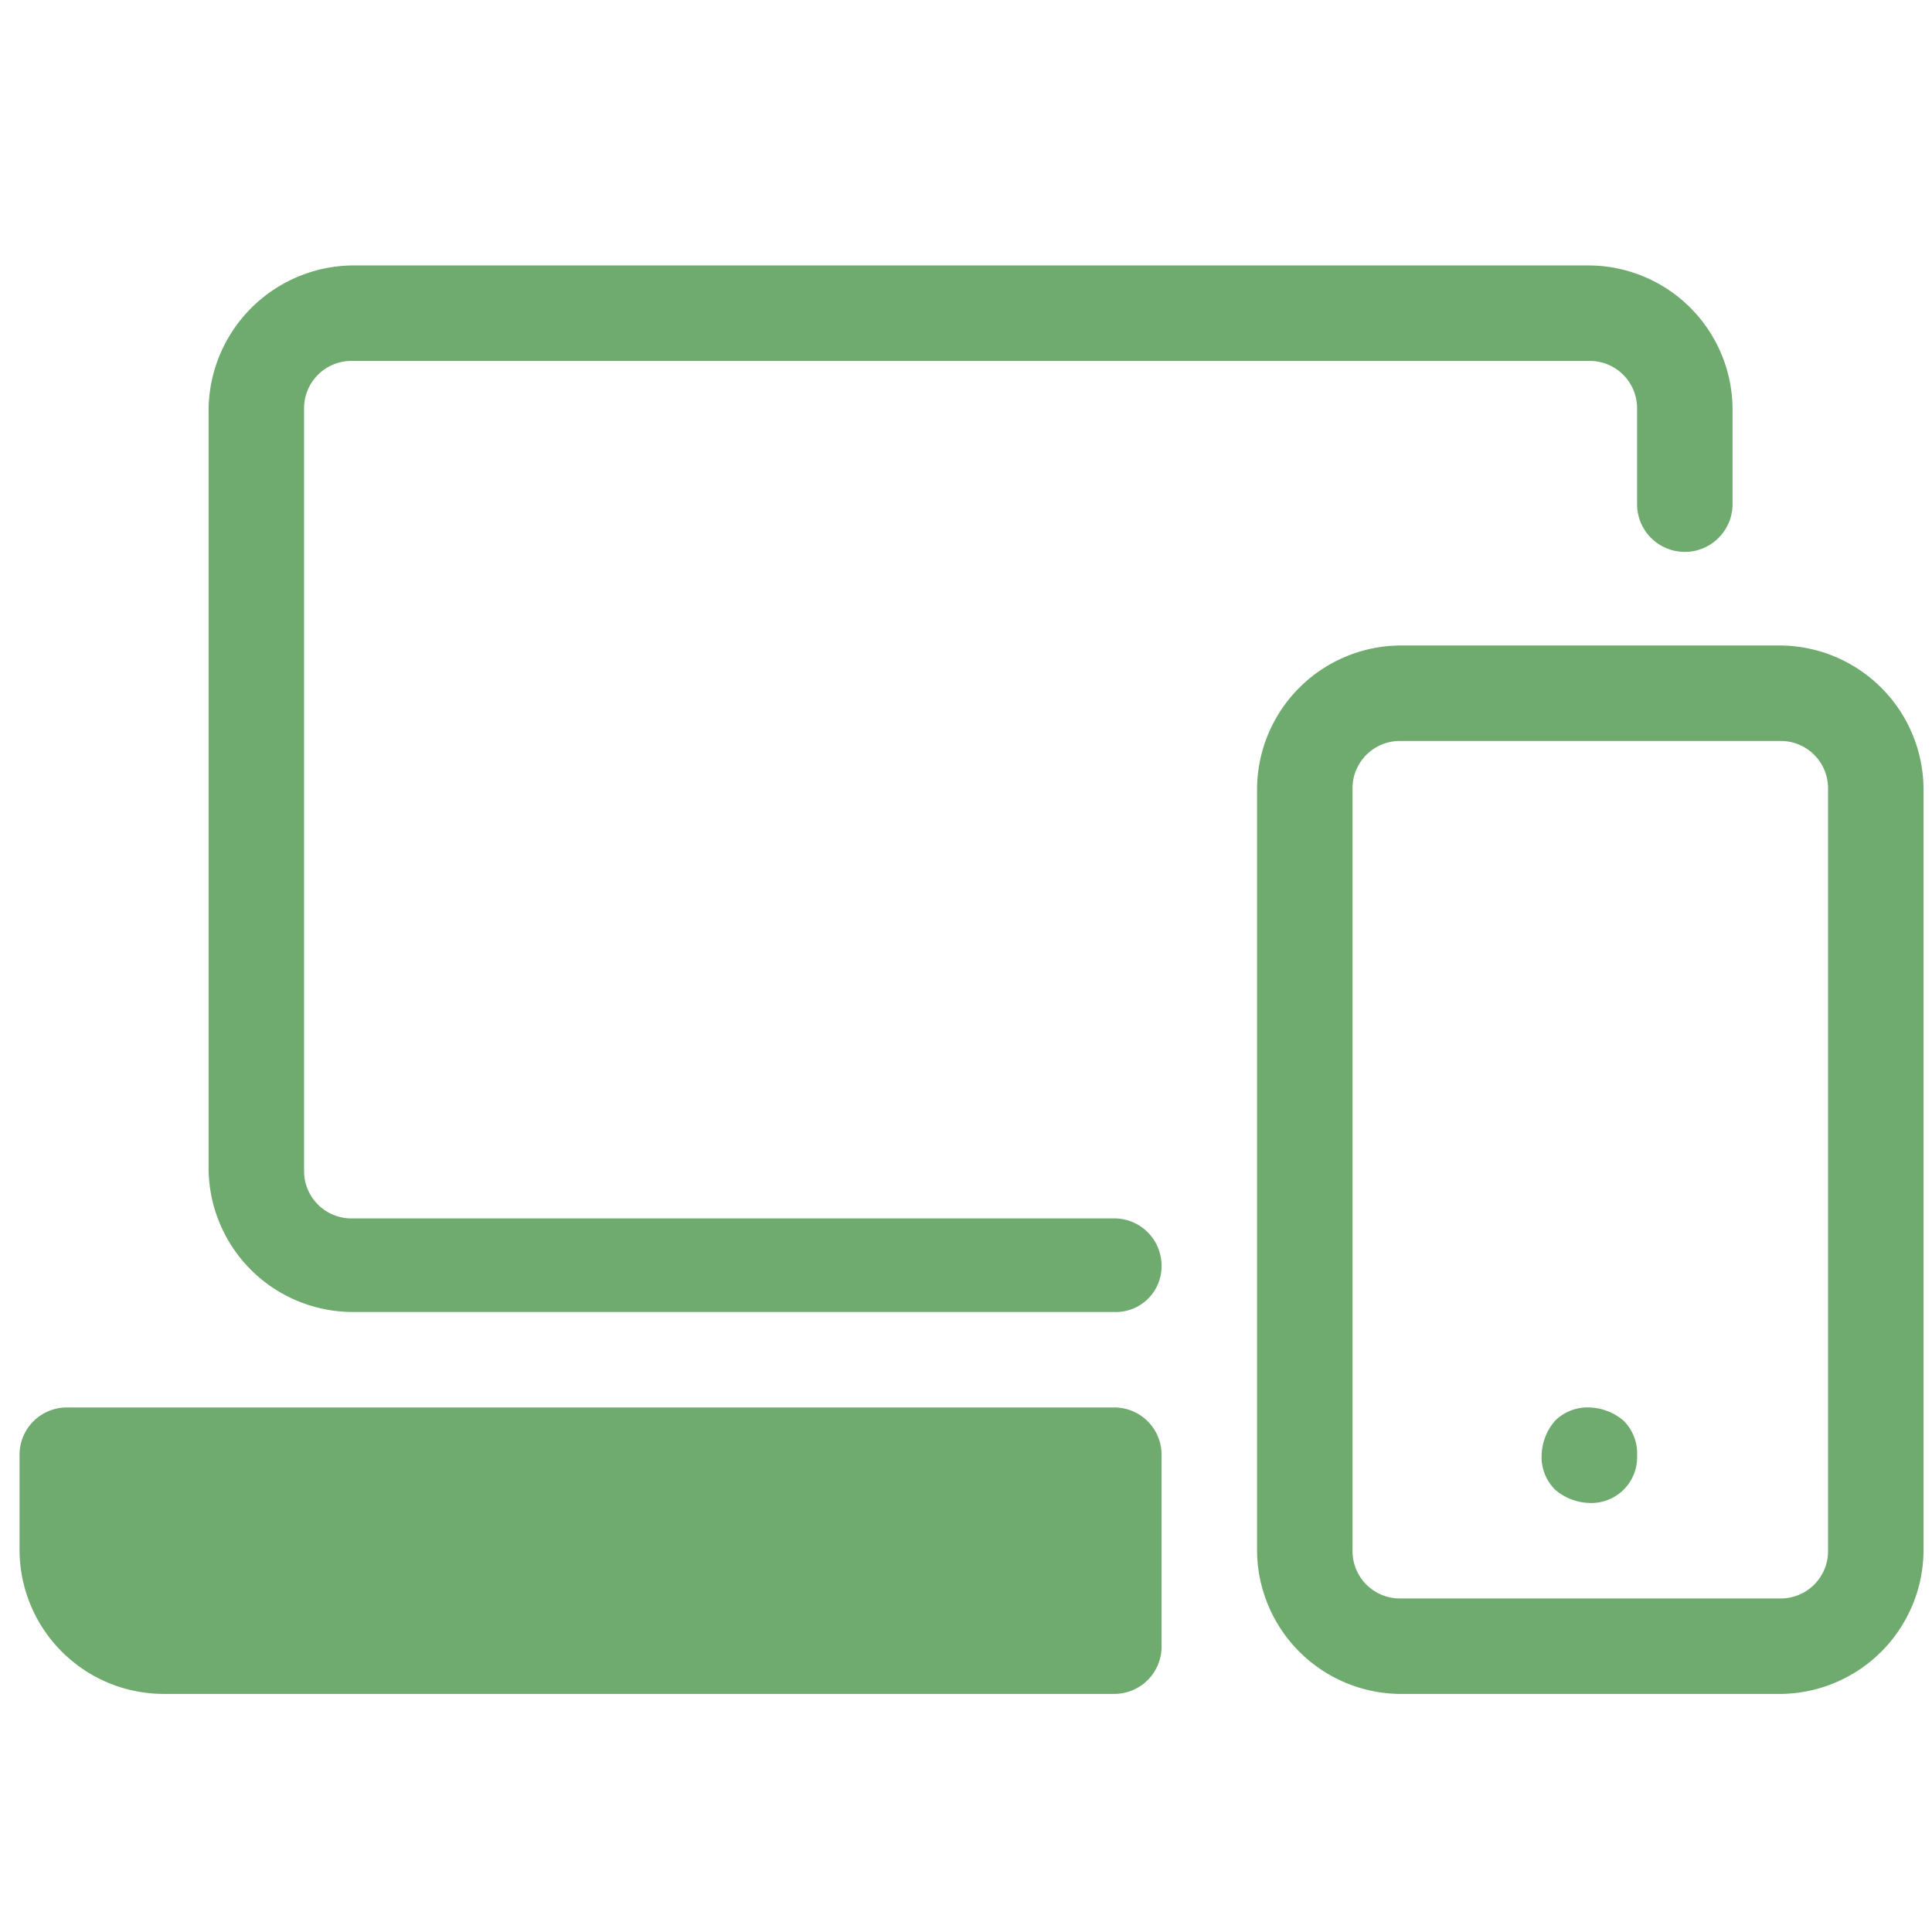
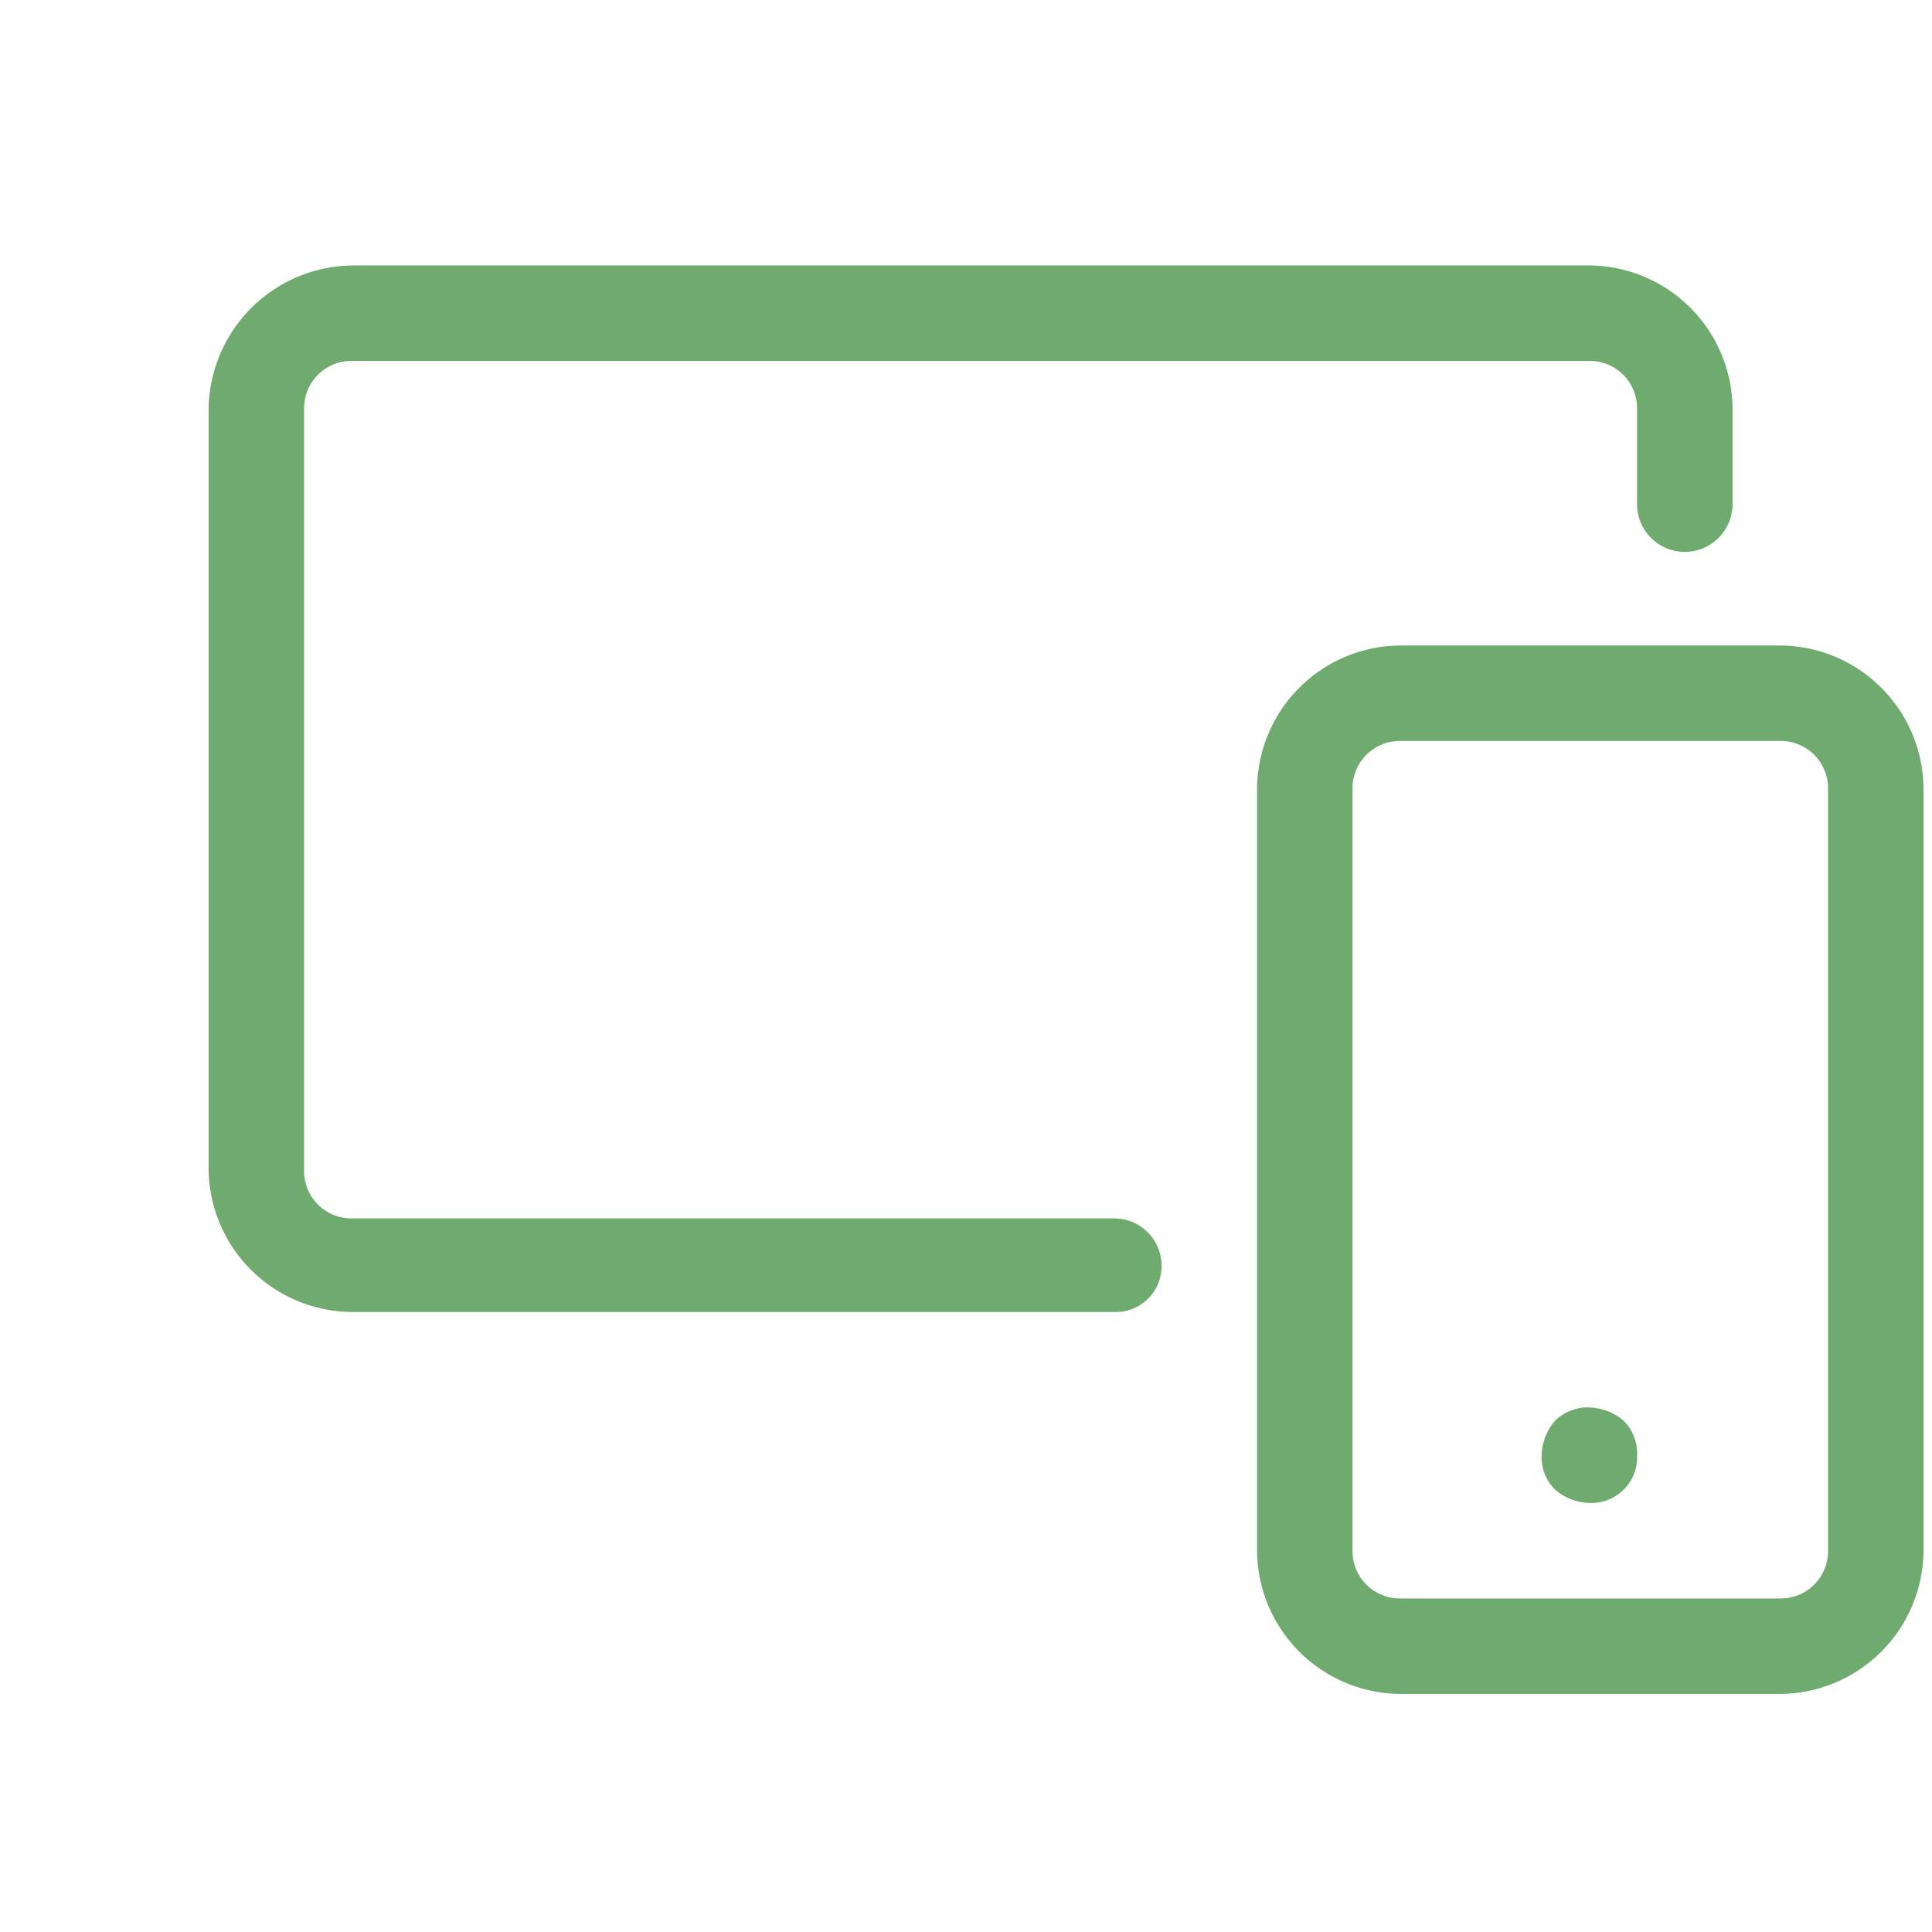
<svg xmlns="http://www.w3.org/2000/svg" width="76" height="76" viewBox="0 0 76 76">
  <defs>
    <style>.a{fill:#6fab6f;}.b{fill:none;}</style>
  </defs>
  <g transform="translate(-0.073 0.333)">
    <g transform="translate(0.842 10.109)">
      <path class="a" d="M45.509,41.168H15.534A5.675,5.675,0,0,1,9.9,35.534V5.634A5.725,5.725,0,0,1,15.534,0h48.68a5.675,5.675,0,0,1,5.634,5.634V9.39a1.878,1.878,0,1,1-3.756,0V5.634a1.86,1.86,0,0,0-1.878-1.878H15.534a1.86,1.86,0,0,0-1.878,1.878V35.609a1.86,1.86,0,0,0,1.878,1.878H45.509a1.86,1.86,0,0,1,1.878,1.878A1.8,1.8,0,0,1,45.509,41.168Z" transform="translate(-2.463 0)" />
-       <path class="a" d="M44.924,69.19a1.86,1.86,0,0,1-1.878,1.878H5.634A5.675,5.675,0,0,1,0,65.434V61.678A1.86,1.86,0,0,1,1.878,59.8H43.046a1.86,1.86,0,0,1,1.878,1.878" transform="translate(0 -14.876)" />
      <path class="a" d="M85.384,61.143H70.434A5.675,5.675,0,0,1,64.8,55.509V25.534A5.675,5.675,0,0,1,70.434,19.9h14.95a5.675,5.675,0,0,1,5.634,5.634V55.509A5.675,5.675,0,0,1,85.384,61.143ZM70.434,23.656a1.86,1.86,0,0,0-1.878,1.878V55.509a1.86,1.86,0,0,0,1.878,1.878h14.95a1.86,1.86,0,0,0,1.878-1.878V25.534a1.86,1.86,0,0,0-1.878-1.878Z" transform="translate(-16.12 -4.95)" />
      <path class="a" d="M81.578,63.556a2.16,2.16,0,0,1-1.352-.526,1.81,1.81,0,0,1-.526-1.352,2.16,2.16,0,0,1,.526-1.352,1.81,1.81,0,0,1,1.352-.526,2.16,2.16,0,0,1,1.352.526,1.81,1.81,0,0,1,.526,1.352,1.8,1.8,0,0,1-1.878,1.878Z" transform="translate(-19.826 -14.876)" />
    </g>
    <rect class="b" width="76" height="76" transform="translate(0.073 -0.333)" />
  </g>
</svg>